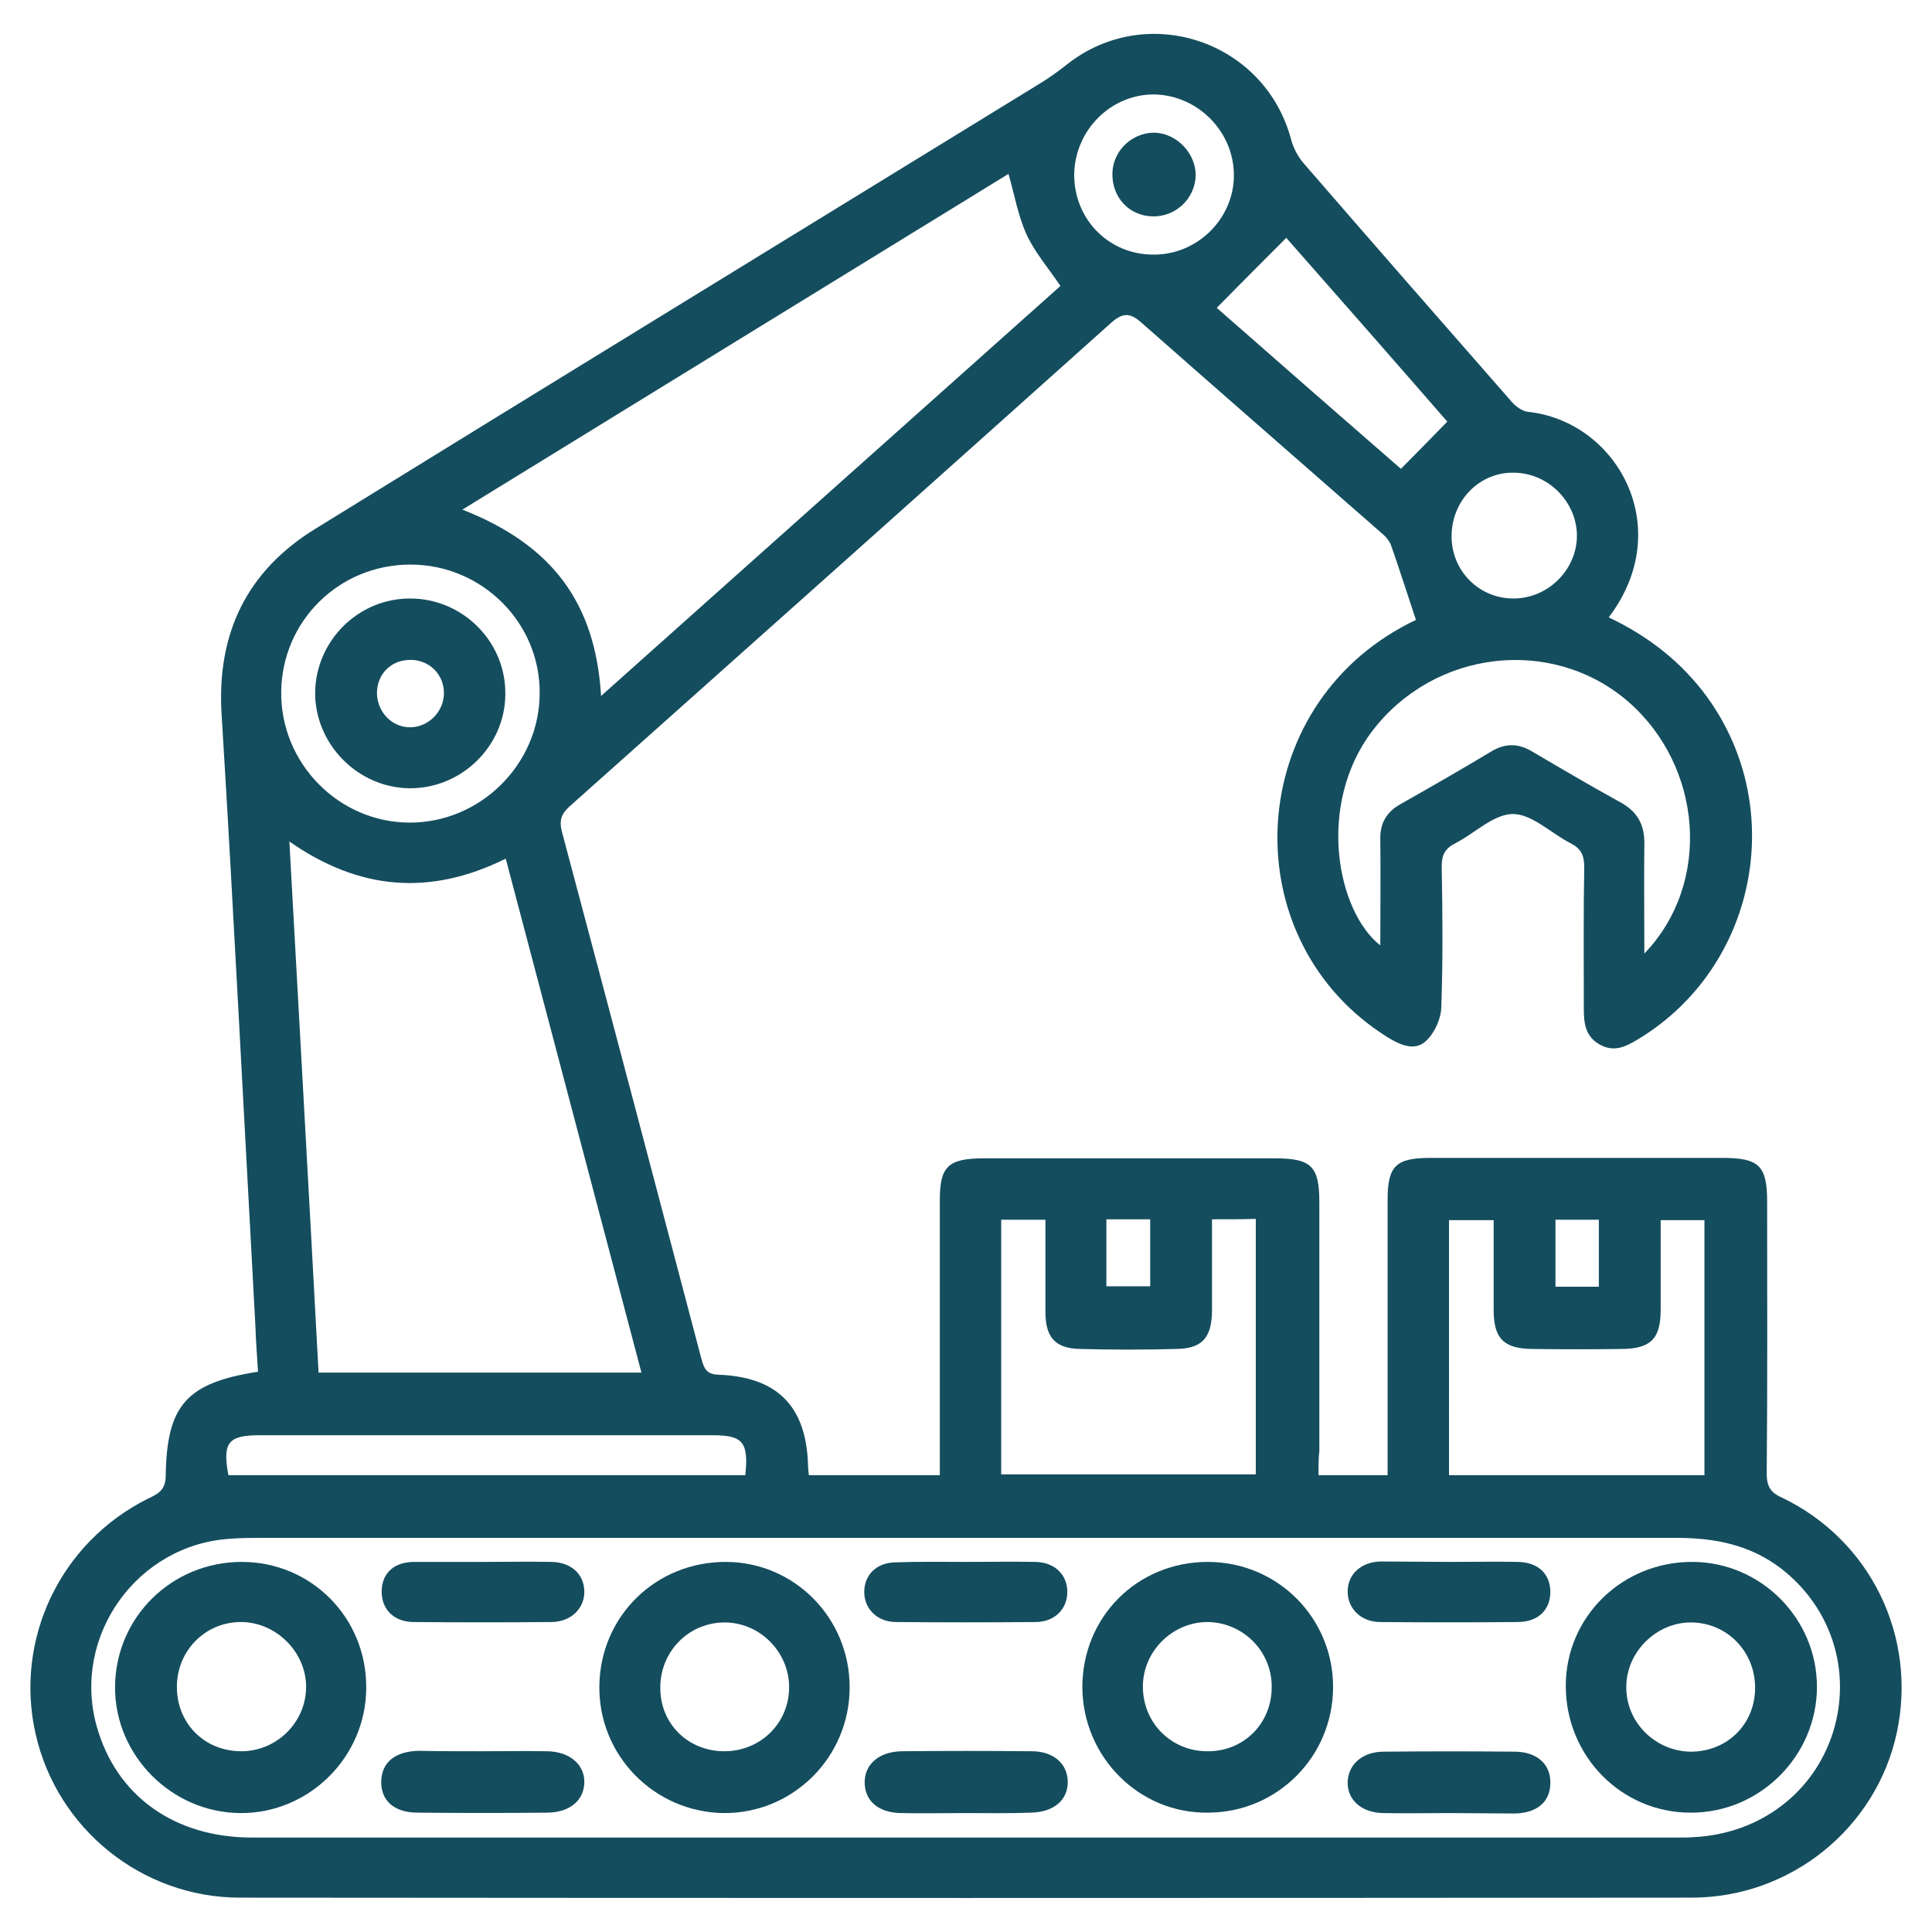
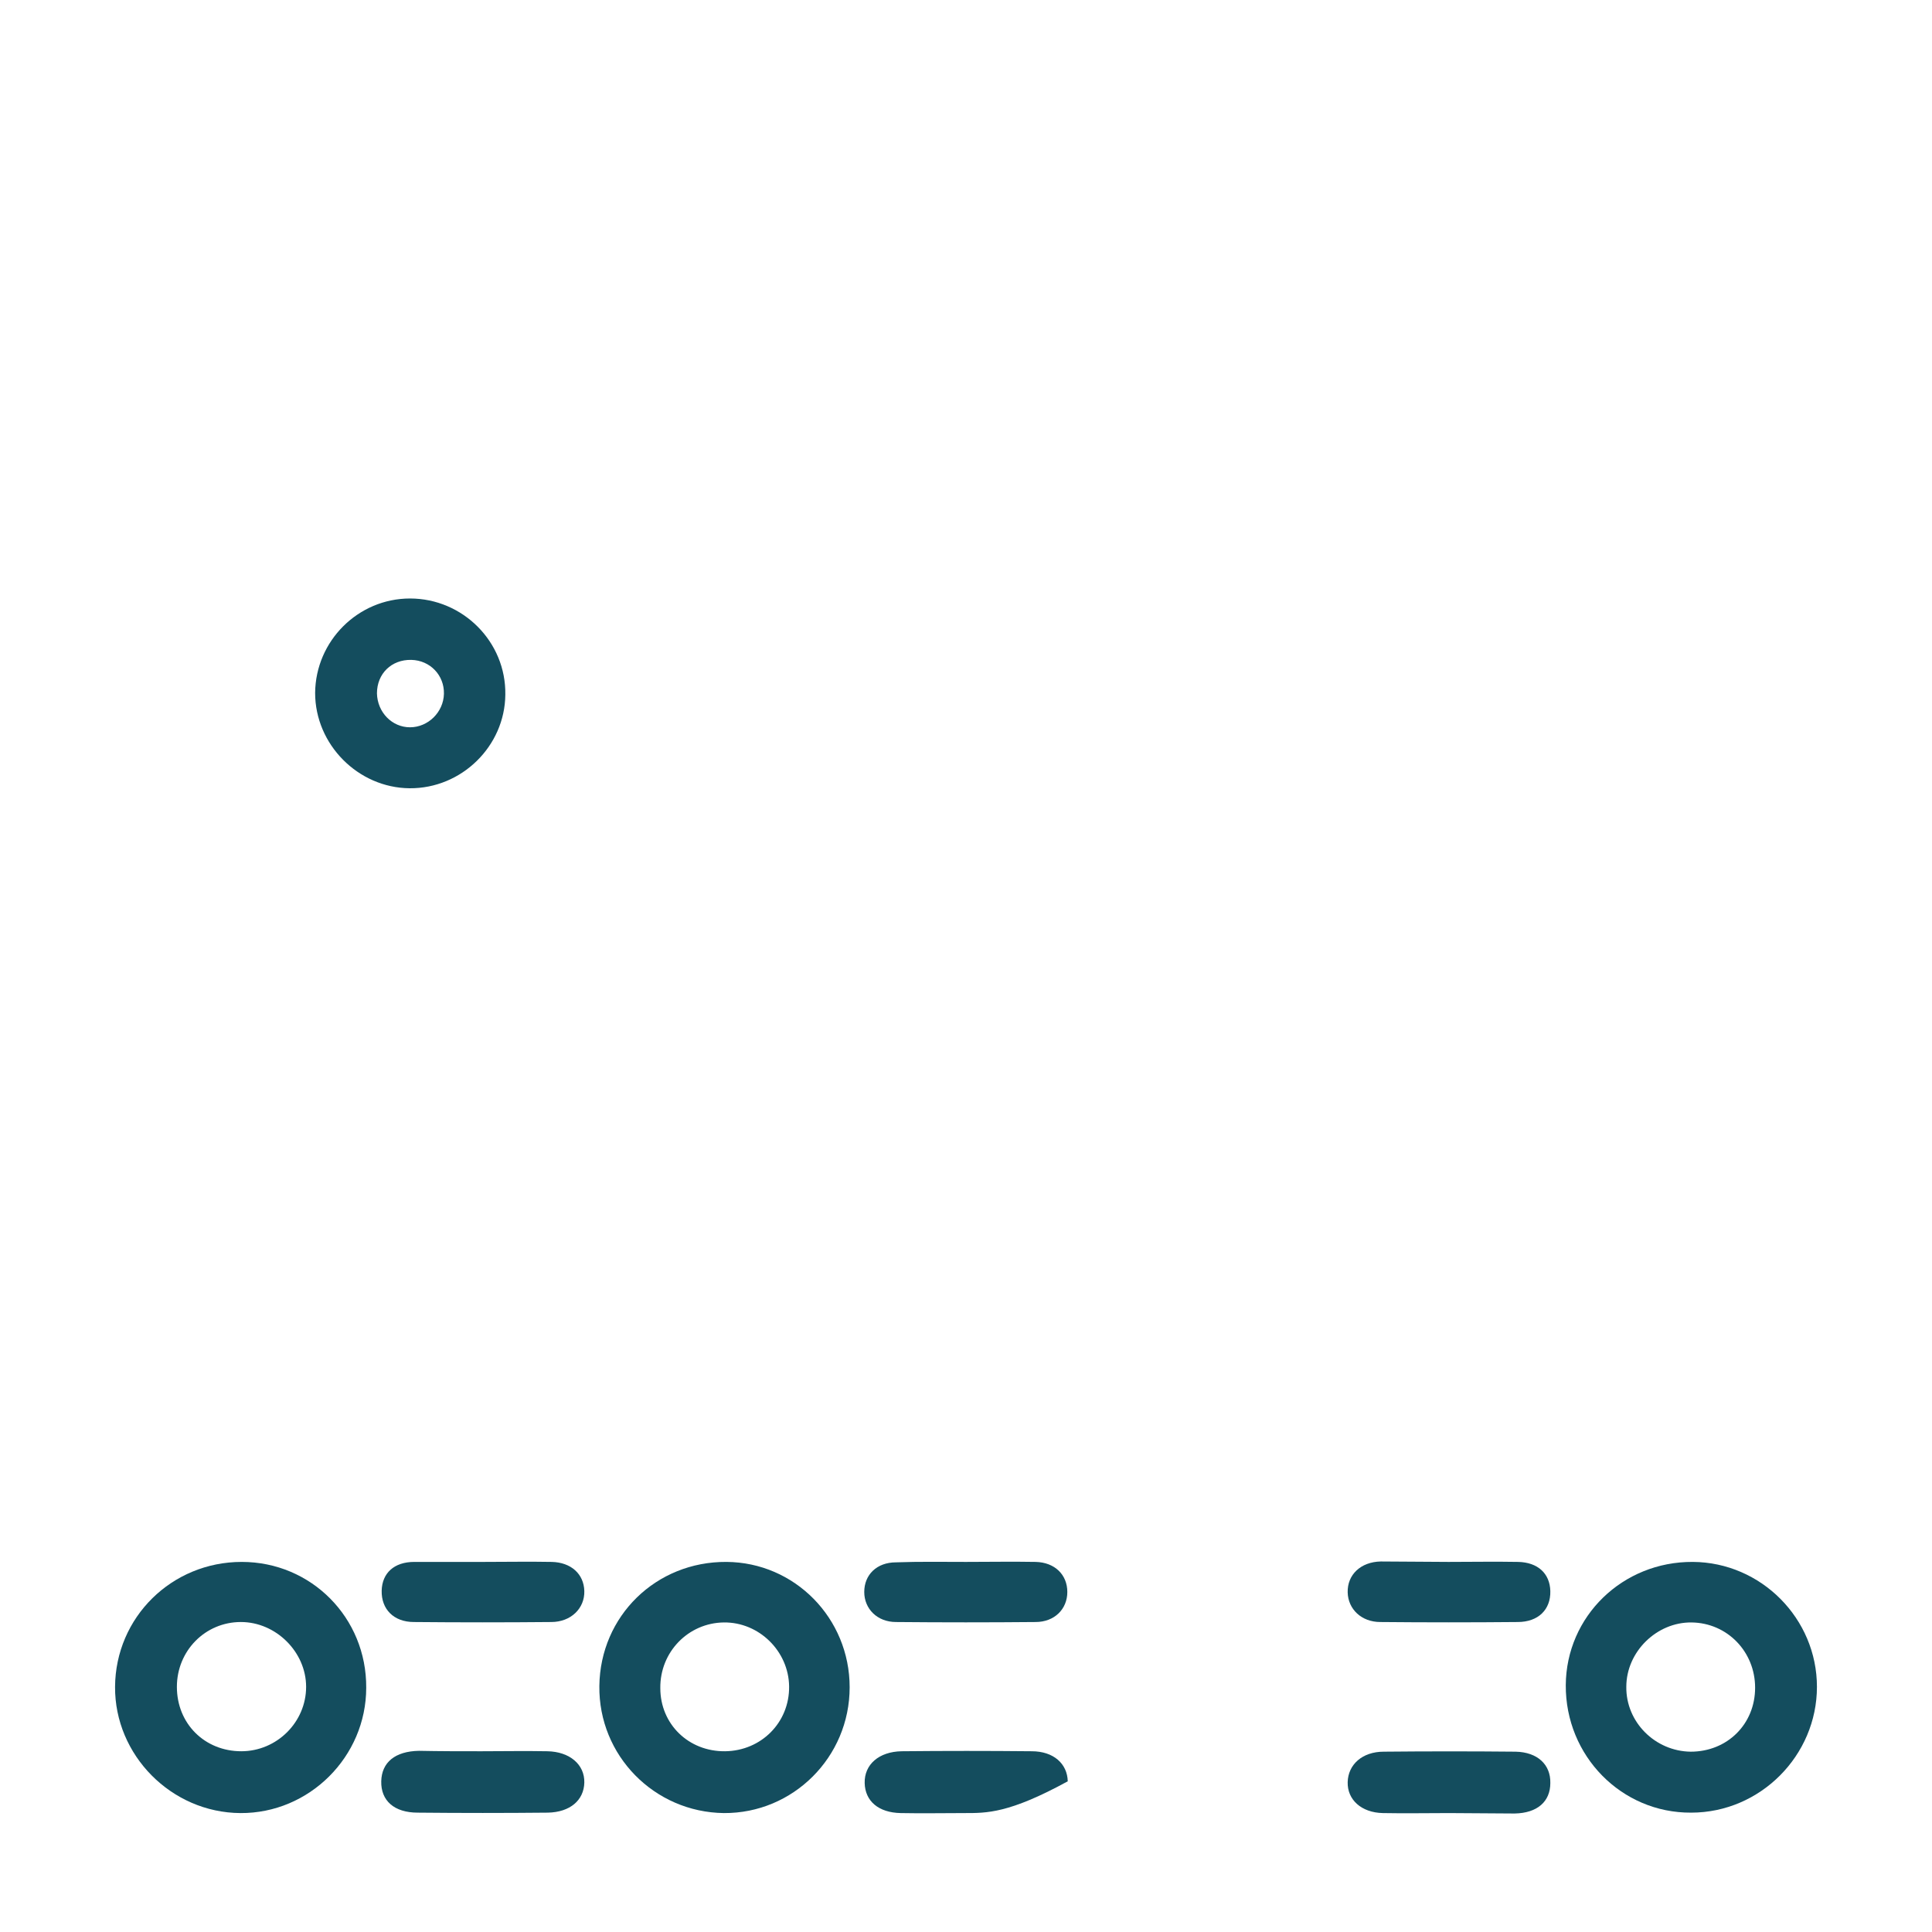
<svg xmlns="http://www.w3.org/2000/svg" version="1.1" id="Layer_1" x="0px" y="0px" viewBox="0 0 45 45" style="enable-background:new 0 0 45 45;" xml:space="preserve">
  <style type="text/css">
	.st0{fill:#FFFFFF;}
	.st1{fill:#144D5E;}
</style>
  <g>
-     <path class="st1" d="M30.71,34.36c0.56,0,1.06,0,1.61,0c0-0.17,0-0.33,0-0.48c0-1.98,0-3.95,0-5.93c0-0.79,0.19-0.98,0.99-0.98   c2.27,0,4.54,0,6.81,0c0.85,0,1.04,0.18,1.04,1.02c0,2.11,0.01,4.22-0.01,6.33c0,0.29,0.08,0.44,0.35,0.56   c2.07,0.99,3.16,3.24,2.68,5.48c-0.48,2.22-2.47,3.84-4.78,3.84c-11.27,0.01-22.54,0.01-33.81,0c-2.28,0-4.26-1.6-4.76-3.81   c-0.5-2.2,0.57-4.46,2.61-5.48c0.23-0.11,0.41-0.19,0.42-0.52c0.02-1.66,0.48-2.18,2.15-2.44c-0.02-0.34-0.05-0.69-0.06-1.04   c-0.13-2.35-0.25-4.71-0.38-7.06c-0.13-2.41-0.26-4.82-0.41-7.23c-0.11-1.87,0.59-3.32,2.18-4.3c5.62-3.47,11.26-6.92,16.89-10.38   c0.21-0.13,0.41-0.27,0.61-0.43c1.86-1.48,4.61-0.57,5.23,1.73c0.05,0.2,0.16,0.41,0.3,0.57c1.61,1.86,3.23,3.71,4.85,5.56   c0.09,0.1,0.23,0.2,0.35,0.22c2.09,0.21,3.49,2.7,1.9,4.79c0.93,0.44,1.71,1.05,2.31,1.88c1.86,2.6,1.12,6.27-1.6,7.93   c-0.28,0.17-0.56,0.33-0.9,0.15c-0.36-0.19-0.39-0.51-0.39-0.86c0-1.1-0.01-2.2,0.01-3.29c0-0.27-0.08-0.43-0.32-0.55   c-0.45-0.23-0.9-0.68-1.34-0.68c-0.45,0-0.89,0.45-1.34,0.68c-0.24,0.12-0.32,0.27-0.32,0.54c0.02,1.1,0.03,2.2-0.01,3.29   c-0.01,0.27-0.16,0.6-0.36,0.78c-0.26,0.24-0.6,0.09-0.89-0.09c-3.56-2.22-3.38-7.49,0.31-9.54c0.14-0.08,0.28-0.15,0.35-0.18   c-0.2-0.6-0.38-1.17-0.58-1.74c-0.04-0.11-0.14-0.22-0.24-0.3c-1.86-1.63-3.73-3.26-5.58-4.89c-0.27-0.24-0.44-0.22-0.7,0.01   c-4.2,3.76-8.4,7.51-12.61,11.26c-0.2,0.18-0.25,0.33-0.18,0.6c1.09,4.09,2.17,8.18,3.25,12.28c0.06,0.22,0.12,0.35,0.39,0.36   c1.38,0.05,2.05,0.74,2.09,2.1c0,0.07,0.01,0.14,0.02,0.24c1.01,0,1.99,0,3.05,0c0-0.16,0-0.32,0-0.47c0-1.98,0-3.95,0-5.93   c0-0.79,0.19-0.97,0.99-0.98c2.27,0,4.54,0,6.81,0c0.85,0,1.04,0.18,1.04,1.02c0,1.93,0,3.87,0,5.8   C30.71,33.97,30.71,34.14,30.71,34.36z M22.5,35.82c-5.46,0-10.92,0-16.38,0c-0.25,0-0.5,0-0.75,0.02   c-2.17,0.13-3.7,2.26-3.12,4.36c0.45,1.62,1.8,2.6,3.62,2.6c11.08,0,22.16,0,33.24,0c0.12,0,0.23,0,0.35-0.01   c1.54-0.08,2.8-1.04,3.24-2.46c0.43-1.41-0.04-2.89-1.22-3.8c-0.72-0.55-1.54-0.71-2.43-0.71C33.54,35.82,28.02,35.82,22.5,35.82z    M11.78,20c-1.78,0.88-3.42,0.73-5.04-0.4c0.23,4.18,0.46,8.26,0.68,12.37c2.52,0,5,0,7.52,0C13.89,27.99,12.84,24.01,11.78,20z    M14,16.21c3.62-3.23,7.18-6.41,10.7-9.55c-0.3-0.44-0.61-0.8-0.8-1.22c-0.19-0.43-0.27-0.9-0.41-1.39   c-4.22,2.59-8.44,5.19-12.72,7.82C12.86,12.69,13.87,14.04,14,16.21z M33.75,34.36c2.01,0,3.98,0,5.95,0c0-2,0-3.96,0-5.94   c-0.35,0-0.67,0-1.02,0c0,0.72,0,1.41,0,2.09c0,0.67-0.23,0.9-0.89,0.91c-0.7,0.01-1.4,0.01-2.11,0c-0.66-0.01-0.89-0.25-0.89-0.91   c0-0.7,0-1.39,0-2.09c-0.38,0-0.71,0-1.04,0C33.75,30.41,33.75,32.36,33.75,34.36z M28.23,28.4c0,0.74,0,1.44,0,2.14   c-0.01,0.62-0.23,0.87-0.83,0.88c-0.75,0.02-1.49,0.02-2.24,0c-0.58-0.01-0.81-0.27-0.81-0.86c0-0.71,0-1.43,0-2.15   c-0.38,0-0.7,0-1.03,0c0,2,0,3.97,0,5.93c2,0,3.96,0,5.93,0c0-2,0-3.97,0-5.95C28.91,28.4,28.61,28.4,28.23,28.4z M38.3,22.21   c1.58-1.64,1.36-4.37-0.39-5.88c-1.78-1.52-4.51-1.19-5.95,0.7c-1.3,1.72-0.82,4.2,0.19,4.99c0-0.84,0.01-1.66,0-2.47   c-0.01-0.38,0.15-0.64,0.47-0.82c0.71-0.4,1.42-0.81,2.12-1.23c0.32-0.19,0.62-0.19,0.94,0c0.68,0.4,1.36,0.8,2.05,1.18   c0.41,0.22,0.58,0.53,0.57,0.99C38.29,20.48,38.3,21.29,38.3,22.21z M9.56,13.15c-1.66,0-2.99,1.31-3.01,2.96   c-0.02,1.66,1.33,3.04,2.98,3.05c1.65,0.01,3.03-1.35,3.04-3C12.59,14.51,11.23,13.15,9.56,13.15z M17.36,34.36   c0.08-0.77-0.06-0.93-0.75-0.93c-3.53,0-7.05,0-10.58,0c-0.72,0-0.85,0.18-0.71,0.93C9.33,34.36,13.33,34.36,17.36,34.36z    M28.34,7.17c1.41,1.24,2.9,2.54,4.29,3.75c0.38-0.38,0.72-0.73,1.08-1.1c-1.2-1.38-2.5-2.86-3.75-4.28   C29.42,6.08,28.9,6.6,28.34,7.17z M25.02,4.07c0,1.05,0.82,1.87,1.86,1.86c1.01,0,1.85-0.83,1.86-1.83   c0.01-1.02-0.83-1.88-1.85-1.9C25.87,2.19,25.03,3.04,25.02,4.07z M33.81,12.49c0,0.81,0.64,1.45,1.44,1.45   c0.81,0,1.48-0.67,1.48-1.47c-0.01-0.79-0.67-1.45-1.46-1.46C34.46,10.99,33.81,11.66,33.81,12.49z M25.77,28.4   c0,0.53,0,1.03,0,1.56c0.35,0,0.67,0,1.02,0c0-0.53,0-1.03,0-1.56C26.45,28.4,26.13,28.4,25.77,28.4z M37.24,29.97   c0-0.54,0-1.04,0-1.56c-0.35,0-0.68,0-1.01,0c0,0.53,0,1.03,0,1.56C36.57,29.97,36.88,29.97,37.24,29.97z" />
    <path class="st1" d="M5.63,36.38c1.62,0,2.91,1.3,2.9,2.93c0,1.61-1.33,2.93-2.93,2.92c-1.61-0.01-2.93-1.35-2.92-2.94   C2.69,37.67,4,36.38,5.63,36.38z M5.62,40.79c0.83,0,1.51-0.68,1.51-1.5c0-0.81-0.7-1.51-1.52-1.51c-0.83,0-1.49,0.67-1.49,1.51   C4.12,40.15,4.77,40.79,5.62,40.79z" />
    <path class="st1" d="M39.43,36.38c1.59,0.01,2.89,1.32,2.89,2.91c0,1.6-1.32,2.93-2.93,2.93c-1.62,0.01-2.93-1.32-2.92-2.97   C36.48,37.65,37.79,36.37,39.43,36.38z M40.88,39.31c0-0.84-0.65-1.51-1.48-1.52c-0.81-0.01-1.52,0.68-1.52,1.5   c-0.01,0.82,0.67,1.5,1.5,1.51C40.23,40.8,40.88,40.16,40.88,39.31z" />
    <path class="st1" d="M19.79,39.3c0,1.63-1.32,2.94-2.93,2.93c-1.62-0.02-2.92-1.34-2.9-2.96c0.02-1.63,1.32-2.9,2.96-2.89   C18.51,36.39,19.79,37.69,19.79,39.3z M16.89,40.79c0.84-0.01,1.5-0.67,1.49-1.51c-0.01-0.82-0.7-1.5-1.52-1.49   c-0.83,0.01-1.49,0.69-1.48,1.53C15.38,40.16,16.04,40.8,16.89,40.79z" />
-     <path class="st1" d="M25.21,39.3c0-1.64,1.28-2.92,2.92-2.92c1.63,0,2.93,1.31,2.92,2.93c-0.01,1.61-1.3,2.9-2.9,2.91   C26.54,42.25,25.22,40.93,25.21,39.3z M28.14,40.79c0.84,0,1.49-0.66,1.48-1.51c0-0.83-0.68-1.5-1.51-1.5   c-0.82,0.01-1.5,0.7-1.49,1.52C26.63,40.15,27.3,40.8,28.14,40.79z" />
    <path class="st1" d="M11.21,40.79c0.51,0,1.02-0.01,1.54,0c0.52,0.01,0.87,0.31,0.86,0.73c-0.01,0.41-0.33,0.69-0.85,0.7   c-1.01,0.01-2.02,0.01-3.03,0c-0.55,0-0.86-0.28-0.85-0.73c0.01-0.44,0.32-0.7,0.88-0.71C10.25,40.79,10.73,40.79,11.21,40.79z" />
    <path class="st1" d="M33.75,42.23c-0.51,0-1.02,0.01-1.54,0c-0.5-0.01-0.83-0.31-0.82-0.72c0.01-0.41,0.34-0.71,0.84-0.71   c1.02-0.01,2.05-0.01,3.07,0c0.51,0.01,0.82,0.3,0.81,0.73c0,0.43-0.3,0.7-0.83,0.71C34.77,42.24,34.26,42.23,33.75,42.23z" />
-     <path class="st1" d="M22.47,42.23c-0.5,0-0.99,0.01-1.49,0c-0.52-0.01-0.83-0.28-0.84-0.7c-0.01-0.43,0.33-0.73,0.86-0.74   c1.01-0.01,2.02-0.01,3.03,0c0.51,0,0.83,0.29,0.84,0.7c0.01,0.43-0.32,0.72-0.86,0.73C23.5,42.24,22.98,42.23,22.47,42.23z" />
+     <path class="st1" d="M22.47,42.23c-0.5,0-0.99,0.01-1.49,0c-0.52-0.01-0.83-0.28-0.84-0.7c-0.01-0.43,0.33-0.73,0.86-0.74   c1.01-0.01,2.02-0.01,3.03,0c0.51,0,0.83,0.29,0.84,0.7C23.5,42.24,22.98,42.23,22.47,42.23z" />
    <path class="st1" d="M22.5,36.38c0.54,0,1.08-0.01,1.62,0c0.45,0.01,0.74,0.3,0.74,0.7c0,0.4-0.3,0.7-0.74,0.7   c-1.08,0.01-2.17,0.01-3.25,0c-0.44,0-0.74-0.31-0.74-0.7c0-0.4,0.29-0.69,0.74-0.69C21.42,36.37,21.96,36.38,22.5,36.38z" />
    <path class="st1" d="M11.27,36.38c0.53,0,1.05-0.01,1.58,0c0.45,0.01,0.75,0.28,0.76,0.68c0.01,0.4-0.31,0.72-0.77,0.72   c-1.07,0.01-2.14,0.01-3.2,0c-0.47,0-0.76-0.3-0.75-0.73c0.01-0.41,0.29-0.67,0.76-0.67C10.19,36.38,10.73,36.38,11.27,36.38z" />
    <path class="st1" d="M33.74,36.38c0.54,0,1.08-0.01,1.62,0c0.46,0.01,0.74,0.27,0.75,0.68c0.01,0.43-0.28,0.72-0.76,0.72   c-1.07,0.01-2.14,0.01-3.2,0c-0.44,0-0.75-0.3-0.76-0.69c-0.01-0.41,0.3-0.71,0.77-0.72C32.69,36.37,33.21,36.38,33.74,36.38z" />
    <path class="st1" d="M9.54,18.36c-1.2-0.01-2.2-1.02-2.2-2.22c0.01-1.21,1-2.2,2.21-2.2c1.23,0,2.24,1.01,2.22,2.24   C11.76,17.38,10.75,18.37,9.54,18.36z M9.55,16.94c0.42,0,0.78-0.35,0.79-0.78c0.01-0.43-0.32-0.78-0.76-0.79   c-0.46-0.01-0.8,0.32-0.8,0.78C8.79,16.59,9.13,16.94,9.55,16.94z" />
-     <path class="st1" d="M26.85,5.04c-0.55-0.01-0.95-0.44-0.94-1c0.01-0.52,0.44-0.94,0.96-0.95c0.52,0,0.98,0.47,0.98,0.99   C27.84,4.62,27.39,5.05,26.85,5.04z" />
  </g>
</svg>